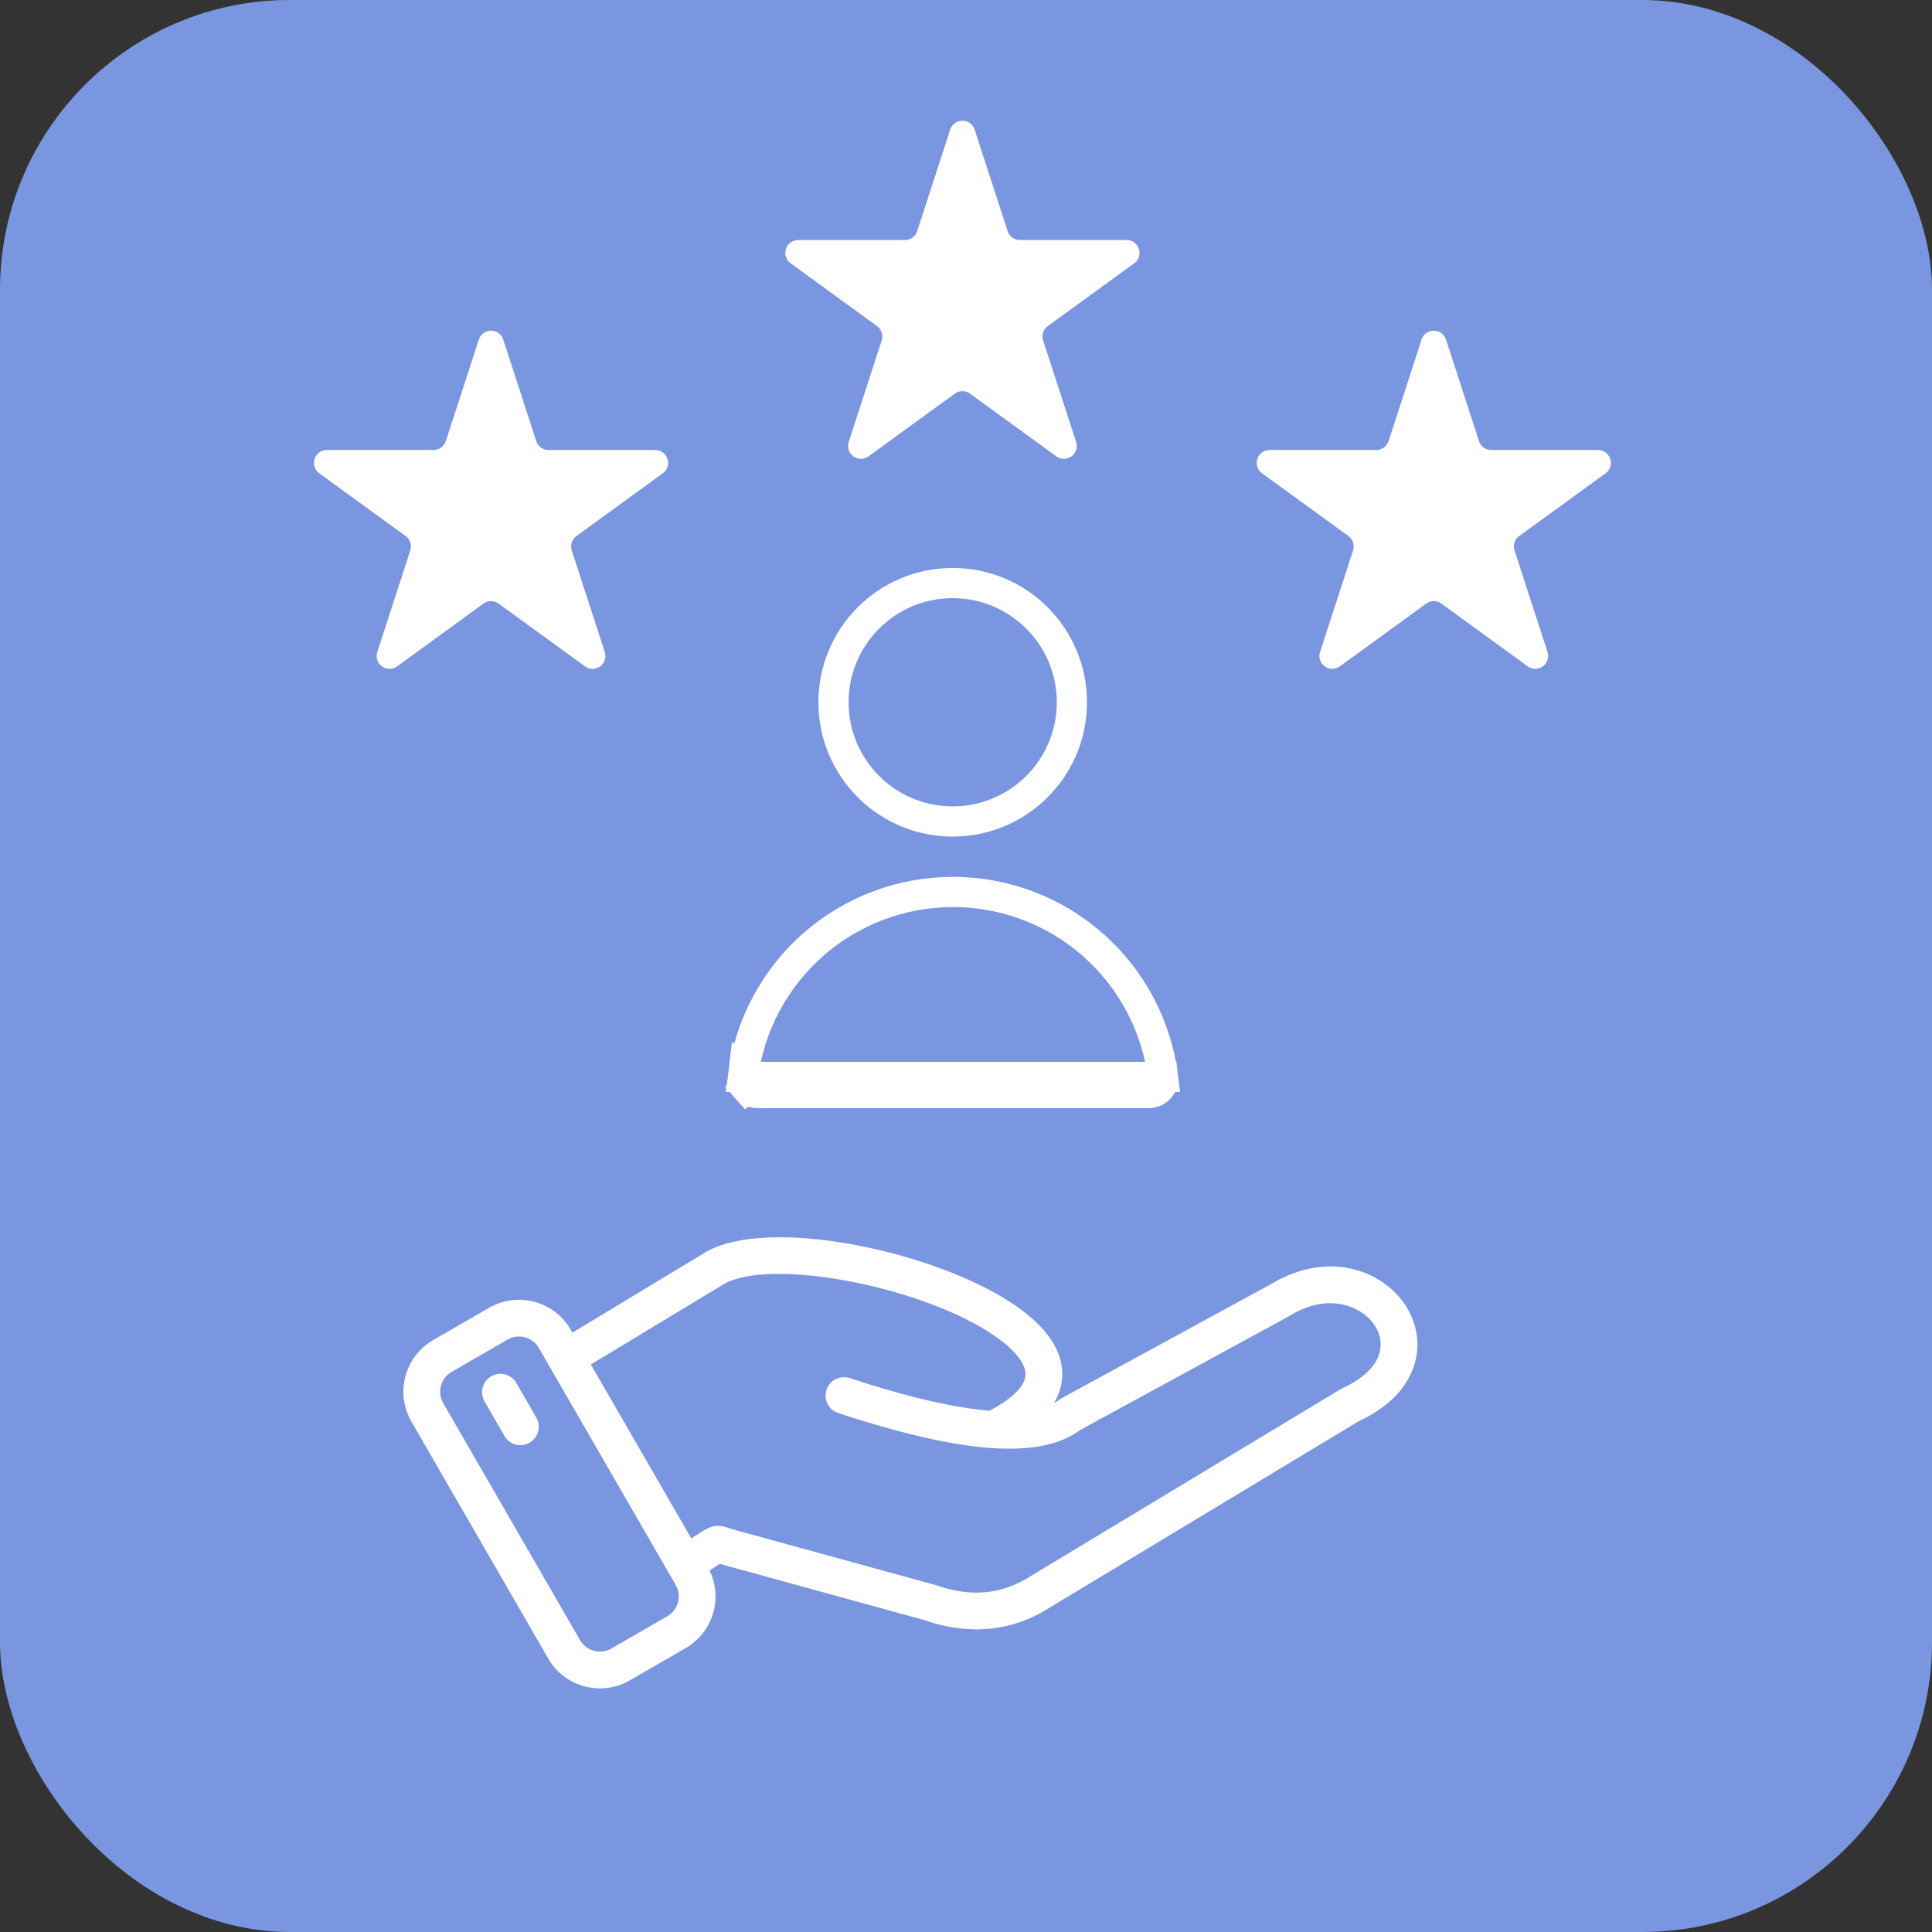
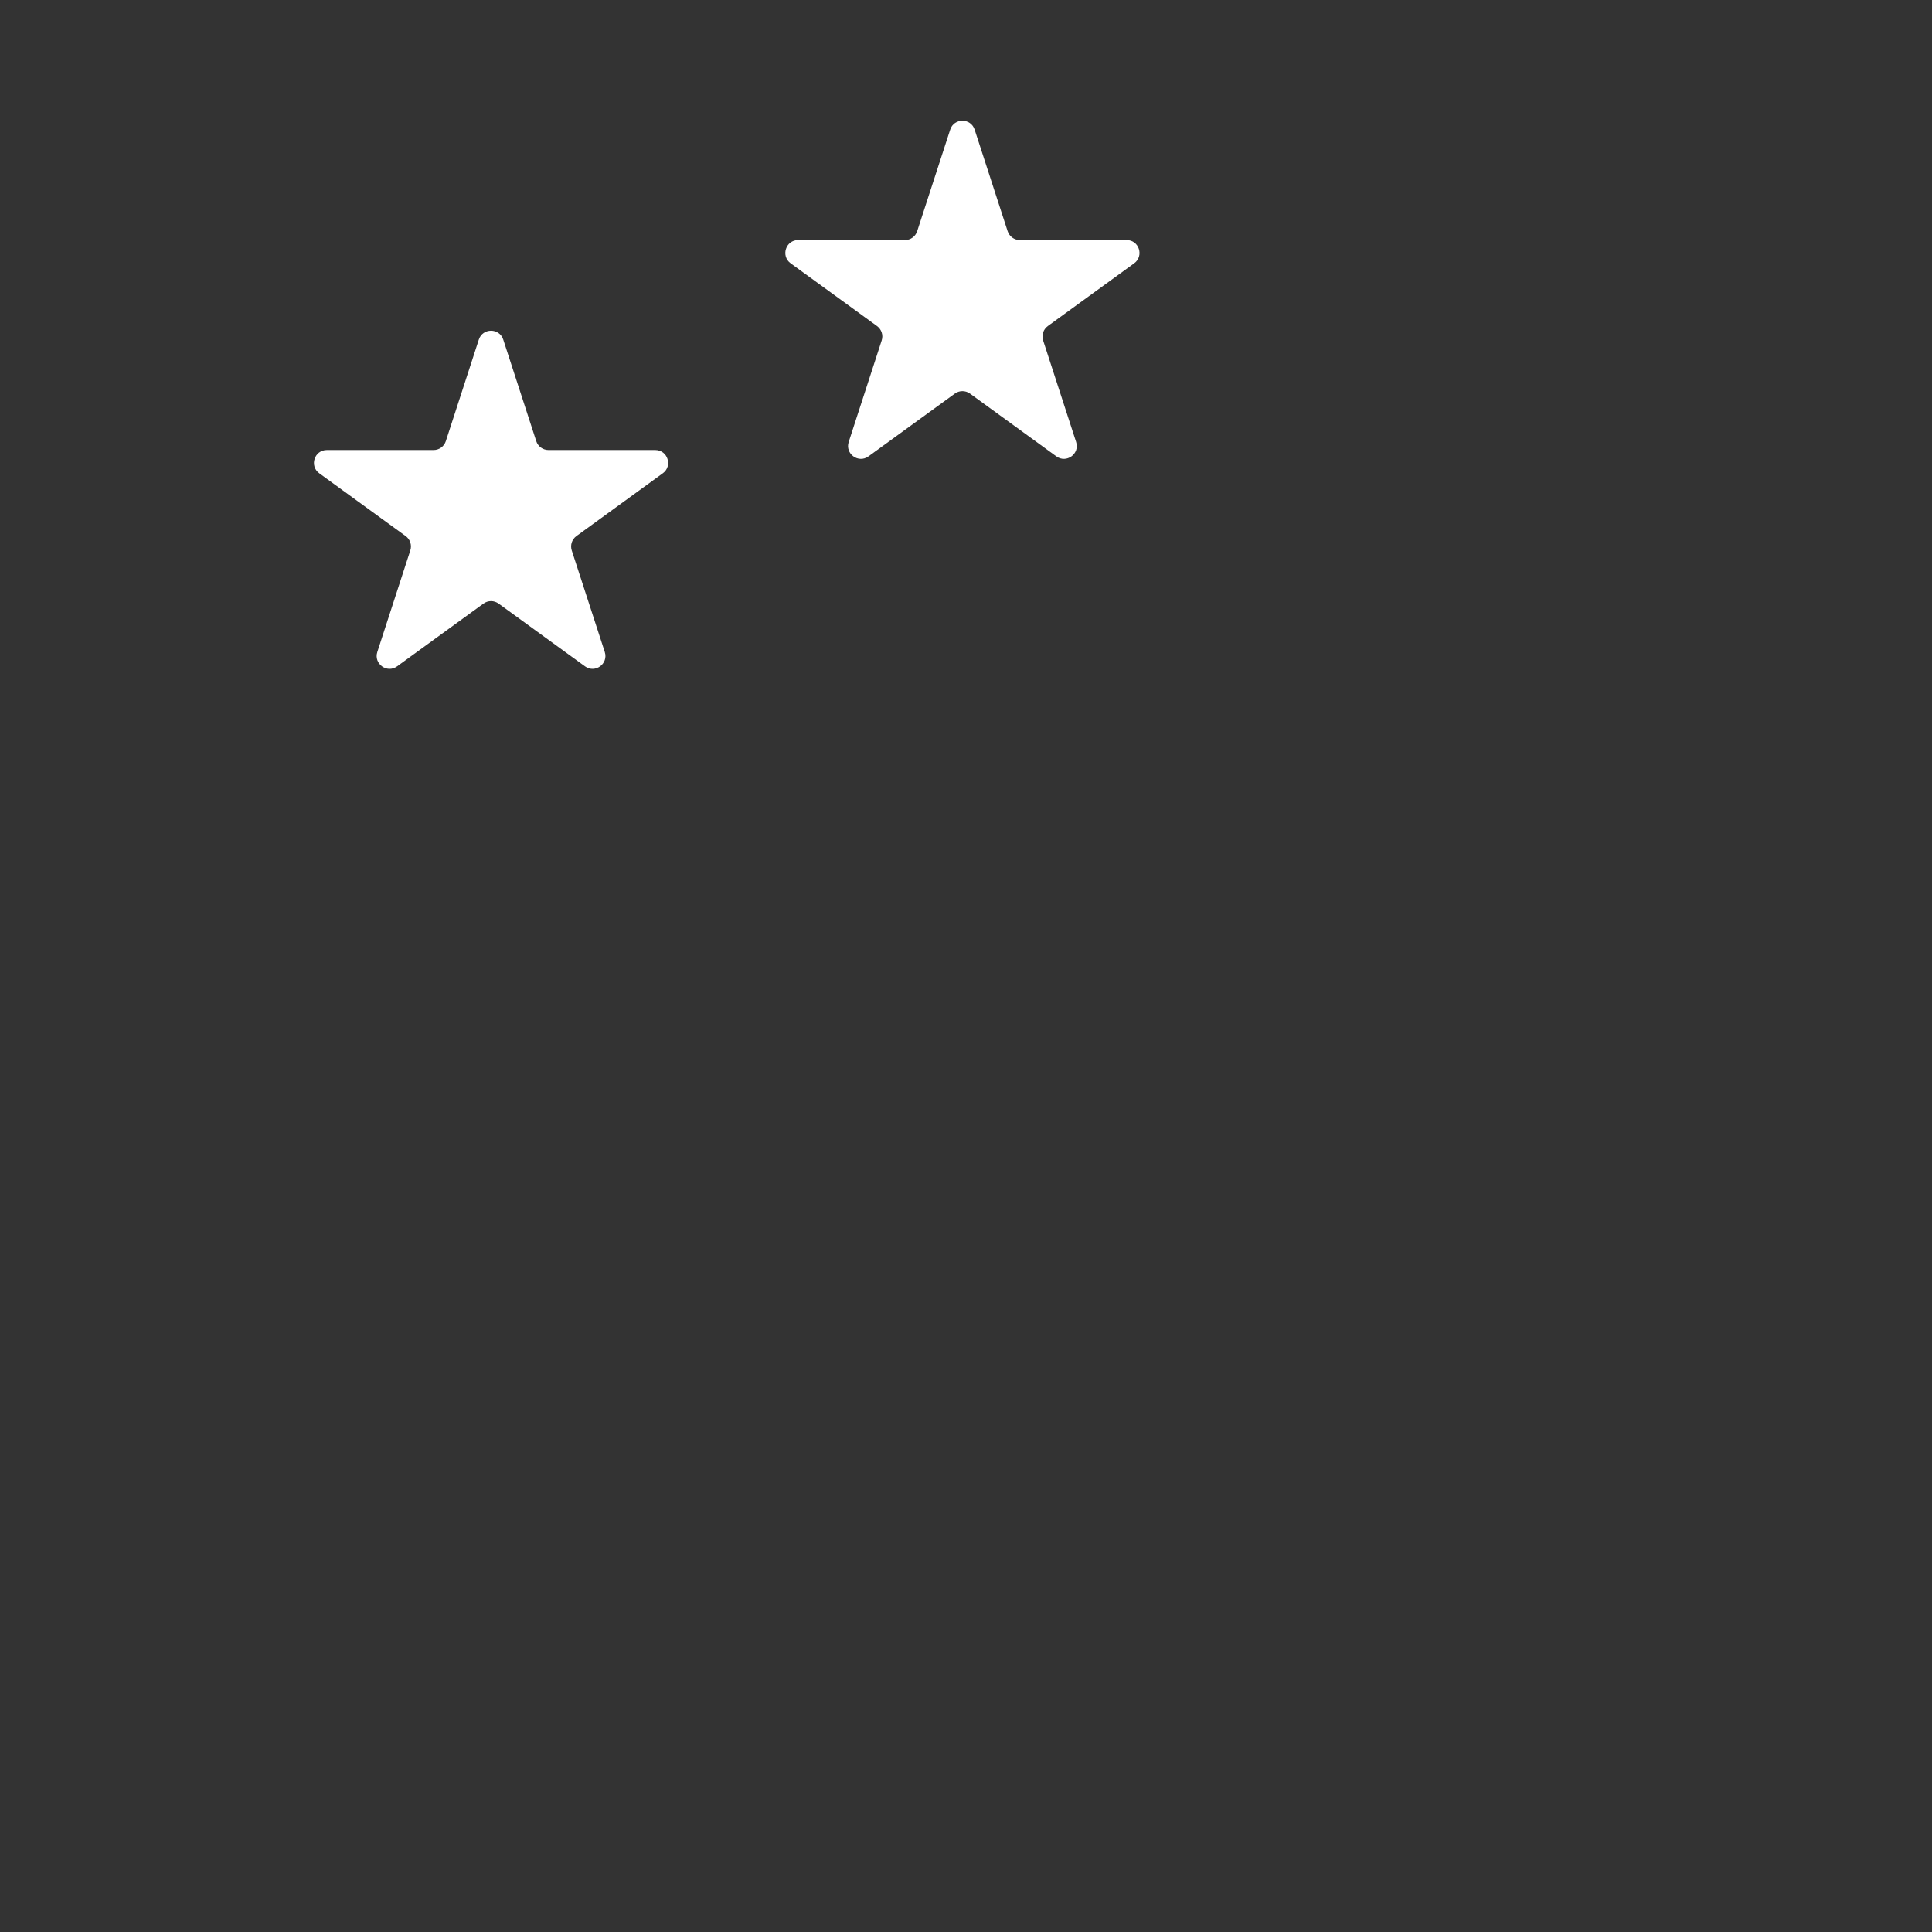
<svg xmlns="http://www.w3.org/2000/svg" width="80" height="80" viewBox="0 0 80 80" fill="none">
  <rect x="0" y="0" width="80" height="80" fill="#333333" stroke="none" />
  <g id="Group 14035234">
    <g id="Group 14035239">
-       <rect id="Rectangle 158029" width="80" height="80" rx="12" fill="#7A96E0" />
      <g id="Group 14035379">
        <g id="Group 14035380">
-           <path id="Vector" d="M57.054 52.971C55.745 52.197 54.086 52.277 52.613 53.183L43.963 57.895C43.926 57.915 43.892 57.938 43.859 57.963C43.789 58.017 43.715 58.065 43.637 58.106C43.845 57.772 43.964 57.389 43.983 56.996C44.031 55.867 43.249 54.794 41.66 53.808C38.349 51.752 31.854 50.401 29.277 51.816C29.267 51.821 29.258 51.827 29.249 51.832L23.703 55.182L23.629 55.053C23.301 54.487 22.762 54.075 22.13 53.905C21.498 53.736 20.825 53.824 20.258 54.15L17.937 55.49C17.371 55.818 16.958 56.357 16.788 56.989C16.619 57.62 16.707 58.294 17.034 58.861L22.703 68.68C22.864 68.961 23.08 69.207 23.337 69.404C23.595 69.601 23.889 69.745 24.202 69.828C24.412 69.885 24.629 69.913 24.847 69.913C25.278 69.913 25.701 69.799 26.074 69.583L28.395 68.243C28.935 67.931 29.336 67.426 29.519 66.829C29.702 66.233 29.652 65.59 29.381 65.029L29.805 64.754C29.851 64.769 29.902 64.784 29.961 64.8L38.279 67.085C38.971 67.333 39.7 67.463 40.435 67.469C41.498 67.468 42.538 67.161 43.432 66.586L56.263 58.848C58.285 57.905 58.651 56.546 58.689 55.817C58.747 54.692 58.121 53.601 57.054 52.971ZM27.634 66.925L25.313 68.265C25.095 68.389 24.838 68.423 24.596 68.358C24.354 68.293 24.147 68.135 24.021 67.919L18.352 58.1C18.227 57.883 18.193 57.624 18.258 57.382C18.322 57.14 18.481 56.934 18.698 56.808L21.019 55.468C21.237 55.344 21.494 55.31 21.736 55.375C21.978 55.44 22.185 55.598 22.311 55.814L27.981 65.633C28.106 65.85 28.14 66.109 28.075 66.351C28.01 66.593 27.851 66.8 27.634 66.925ZM57.169 55.738C57.134 56.412 56.573 57.032 55.589 57.483C55.562 57.495 55.537 57.508 55.512 57.523L42.64 65.286C42.636 65.289 42.632 65.291 42.628 65.294C41.46 66.029 40.194 66.142 38.756 65.64C38.739 65.634 38.723 65.629 38.706 65.624L30.364 63.333C30.277 63.309 30.214 63.287 30.159 63.267C29.684 63.101 29.424 63.189 29.021 63.449L28.625 63.705L24.465 56.5L30.021 53.143C31.909 52.126 37.77 53.183 40.858 55.1C41.9 55.747 42.484 56.414 42.463 56.931C42.443 57.393 41.916 57.918 40.977 58.416C39.659 58.305 37.803 57.926 35.185 57.064C34.993 57.001 34.785 57.017 34.604 57.108C34.424 57.199 34.287 57.357 34.224 57.549C34.161 57.741 34.177 57.95 34.267 58.13C34.358 58.31 34.517 58.447 34.709 58.51C39.893 60.217 43.085 60.439 44.742 59.204L53.359 54.51C53.372 54.503 53.384 54.496 53.396 54.488C54.82 53.605 55.888 54.05 56.281 54.282C56.857 54.622 57.198 55.181 57.169 55.738ZM22.207 58.699C22.257 58.785 22.29 58.881 22.303 58.98C22.316 59.079 22.309 59.18 22.283 59.276C22.258 59.373 22.213 59.463 22.152 59.543C22.091 59.622 22.015 59.688 21.929 59.738C21.842 59.788 21.747 59.821 21.648 59.834C21.549 59.847 21.448 59.84 21.351 59.814C21.255 59.788 21.164 59.744 21.085 59.683C21.006 59.622 20.939 59.546 20.889 59.46L20.063 58.028C20.013 57.942 19.981 57.846 19.968 57.747C19.955 57.648 19.961 57.547 19.987 57.451C20.013 57.354 20.058 57.264 20.119 57.185C20.18 57.105 20.255 57.039 20.342 56.989C20.428 56.939 20.524 56.907 20.623 56.893C20.722 56.88 20.823 56.887 20.919 56.913C21.016 56.939 21.106 56.983 21.186 57.044C21.265 57.105 21.331 57.181 21.381 57.267L22.207 58.699Z" fill="white" />
-         </g>
-         <path id="Vector_2" d="M30.763 44.592C30.753 44.675 30.76 44.76 30.785 44.841C30.81 44.922 30.852 44.996 30.907 45.059L30.439 45.472L30.907 45.059C30.963 45.123 31.032 45.173 31.108 45.208C31.185 45.243 31.269 45.261 31.353 45.261L30.763 44.592ZM30.763 44.592C31.033 42.476 32.066 40.531 33.666 39.121C35.267 37.712 37.328 36.934 39.461 36.934C41.594 36.934 43.654 37.712 45.255 39.121C46.856 40.531 47.888 42.476 48.158 44.592L30.763 44.592ZM48.158 44.592C48.168 44.675 48.161 44.76 48.136 44.841C48.111 44.921 48.07 44.996 48.014 45.059C47.958 45.122 47.89 45.173 47.813 45.208C47.736 45.242 47.653 45.261 47.568 45.261C47.568 45.261 47.568 45.261 47.568 45.261H31.353L48.158 44.592ZM44.385 29.079C44.385 31.806 42.175 34.016 39.449 34.016C36.722 34.016 34.513 31.806 34.513 29.079C34.513 26.353 36.722 24.143 39.449 24.143C42.175 24.143 44.385 26.353 44.385 29.079Z" stroke="white" stroke-width="1.25" />
+           </g>
        <g id="Vector_3">
          <path d="M19.827 14.063C19.986 13.572 20.68 13.572 20.839 14.063L22.205 18.267C22.277 18.486 22.481 18.635 22.712 18.635H27.133C27.648 18.635 27.863 19.295 27.445 19.598L23.869 22.197C23.682 22.332 23.604 22.572 23.675 22.792L25.042 26.996C25.201 27.487 24.64 27.895 24.223 27.591L20.646 24.993C20.459 24.857 20.207 24.857 20.02 24.993L16.444 27.591C16.026 27.895 15.465 27.487 15.624 26.996L16.99 22.792C17.062 22.572 16.984 22.332 16.797 22.197L13.22 19.598C12.803 19.295 13.018 18.635 13.533 18.635H17.954C18.185 18.635 18.389 18.486 18.461 18.267L19.827 14.063Z" fill="white" />
          <path d="M39.346 5.368C39.505 4.877 40.199 4.877 40.358 5.368L41.724 9.572C41.795 9.792 42 9.94 42.231 9.94H46.651C47.167 9.94 47.382 10.6 46.964 10.903L43.388 13.502C43.201 13.637 43.123 13.878 43.194 14.097L44.56 18.302C44.72 18.792 44.159 19.2 43.741 18.897L40.165 16.298C39.978 16.163 39.725 16.163 39.539 16.298L35.962 18.897C35.545 19.2 34.984 18.792 35.143 18.302L36.509 14.097C36.581 13.878 36.502 13.637 36.316 13.502L32.739 10.903C32.322 10.6 32.536 9.94 33.052 9.94H37.473C37.704 9.94 37.908 9.792 37.979 9.572L39.346 5.368Z" fill="white" />
-           <path d="M58.864 14.063C59.024 13.572 59.718 13.572 59.877 14.063L61.243 18.267C61.314 18.486 61.519 18.635 61.749 18.635H66.17C66.686 18.635 66.9 19.295 66.483 19.598L62.907 22.197C62.72 22.332 62.642 22.572 62.713 22.792L64.079 26.996C64.239 27.487 63.677 27.895 63.26 27.591L59.684 24.993C59.497 24.857 59.244 24.857 59.058 24.993L55.481 27.591C55.064 27.895 54.503 27.487 54.662 26.996L56.028 22.792C56.099 22.572 56.021 22.332 55.835 22.197L52.258 19.598C51.841 19.295 52.055 18.635 52.571 18.635H56.992C57.223 18.635 57.427 18.486 57.498 18.267L58.864 14.063Z" fill="white" />
        </g>
      </g>
    </g>
  </g>
</svg>